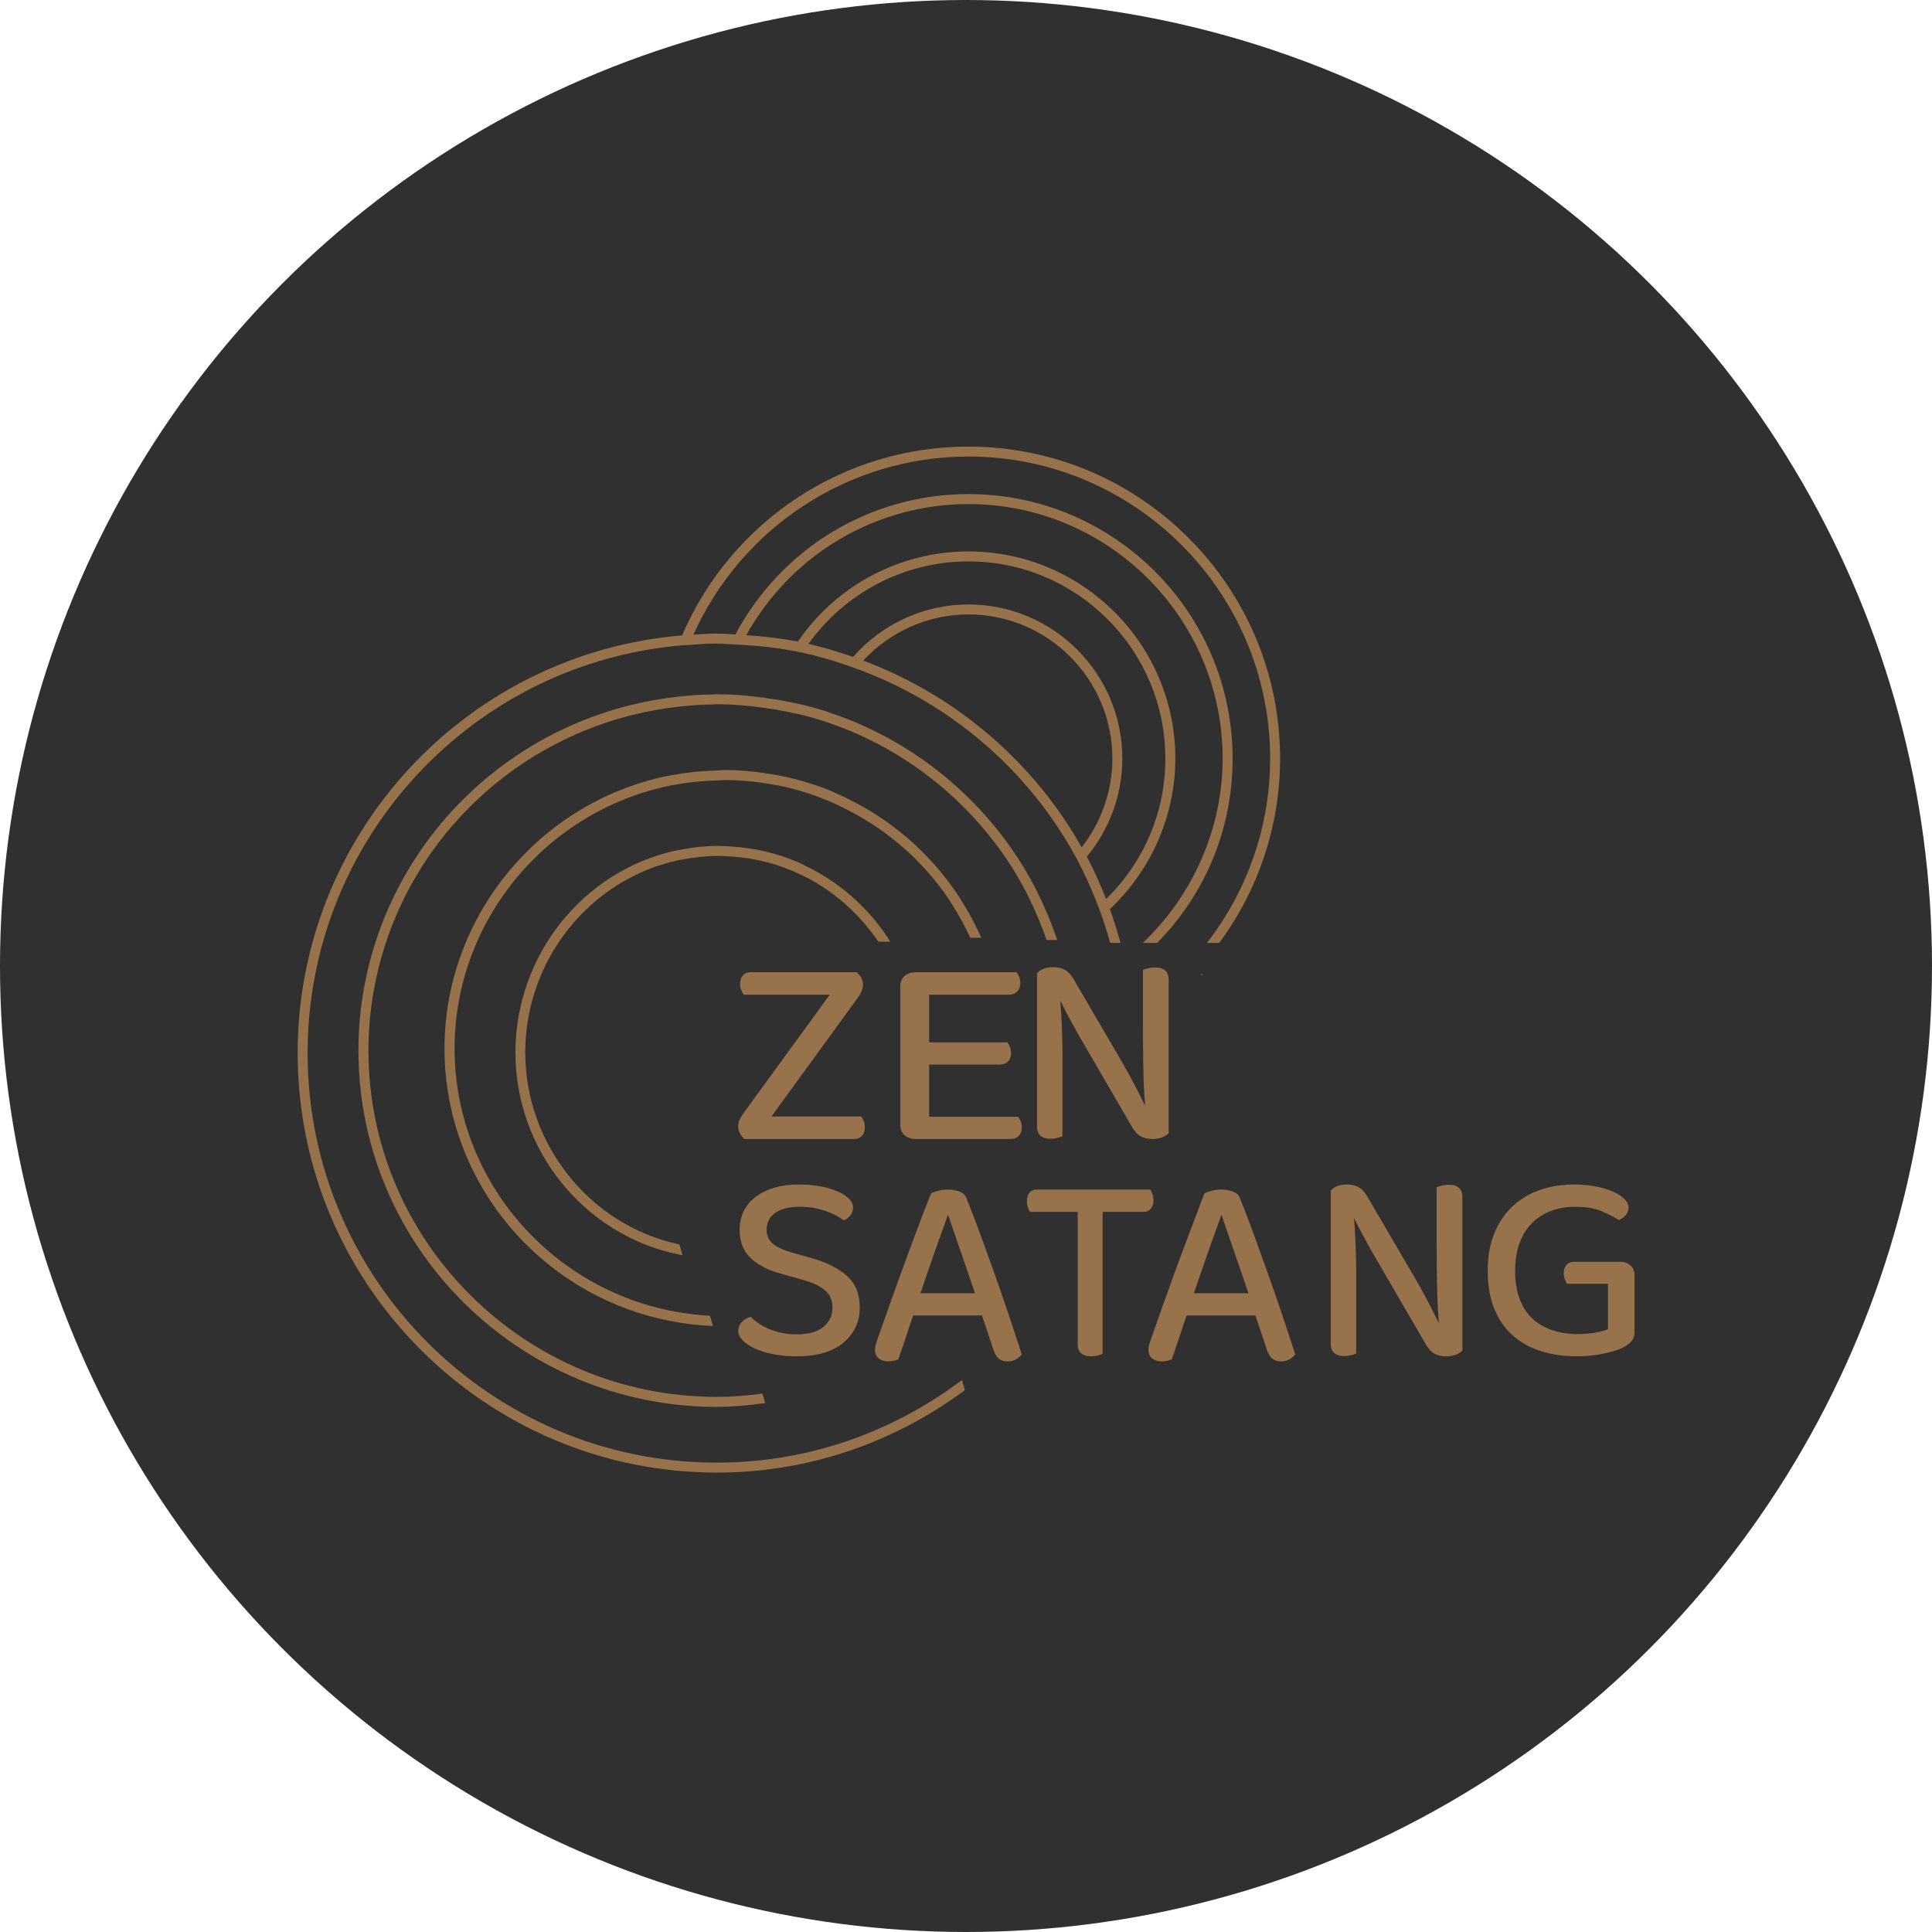
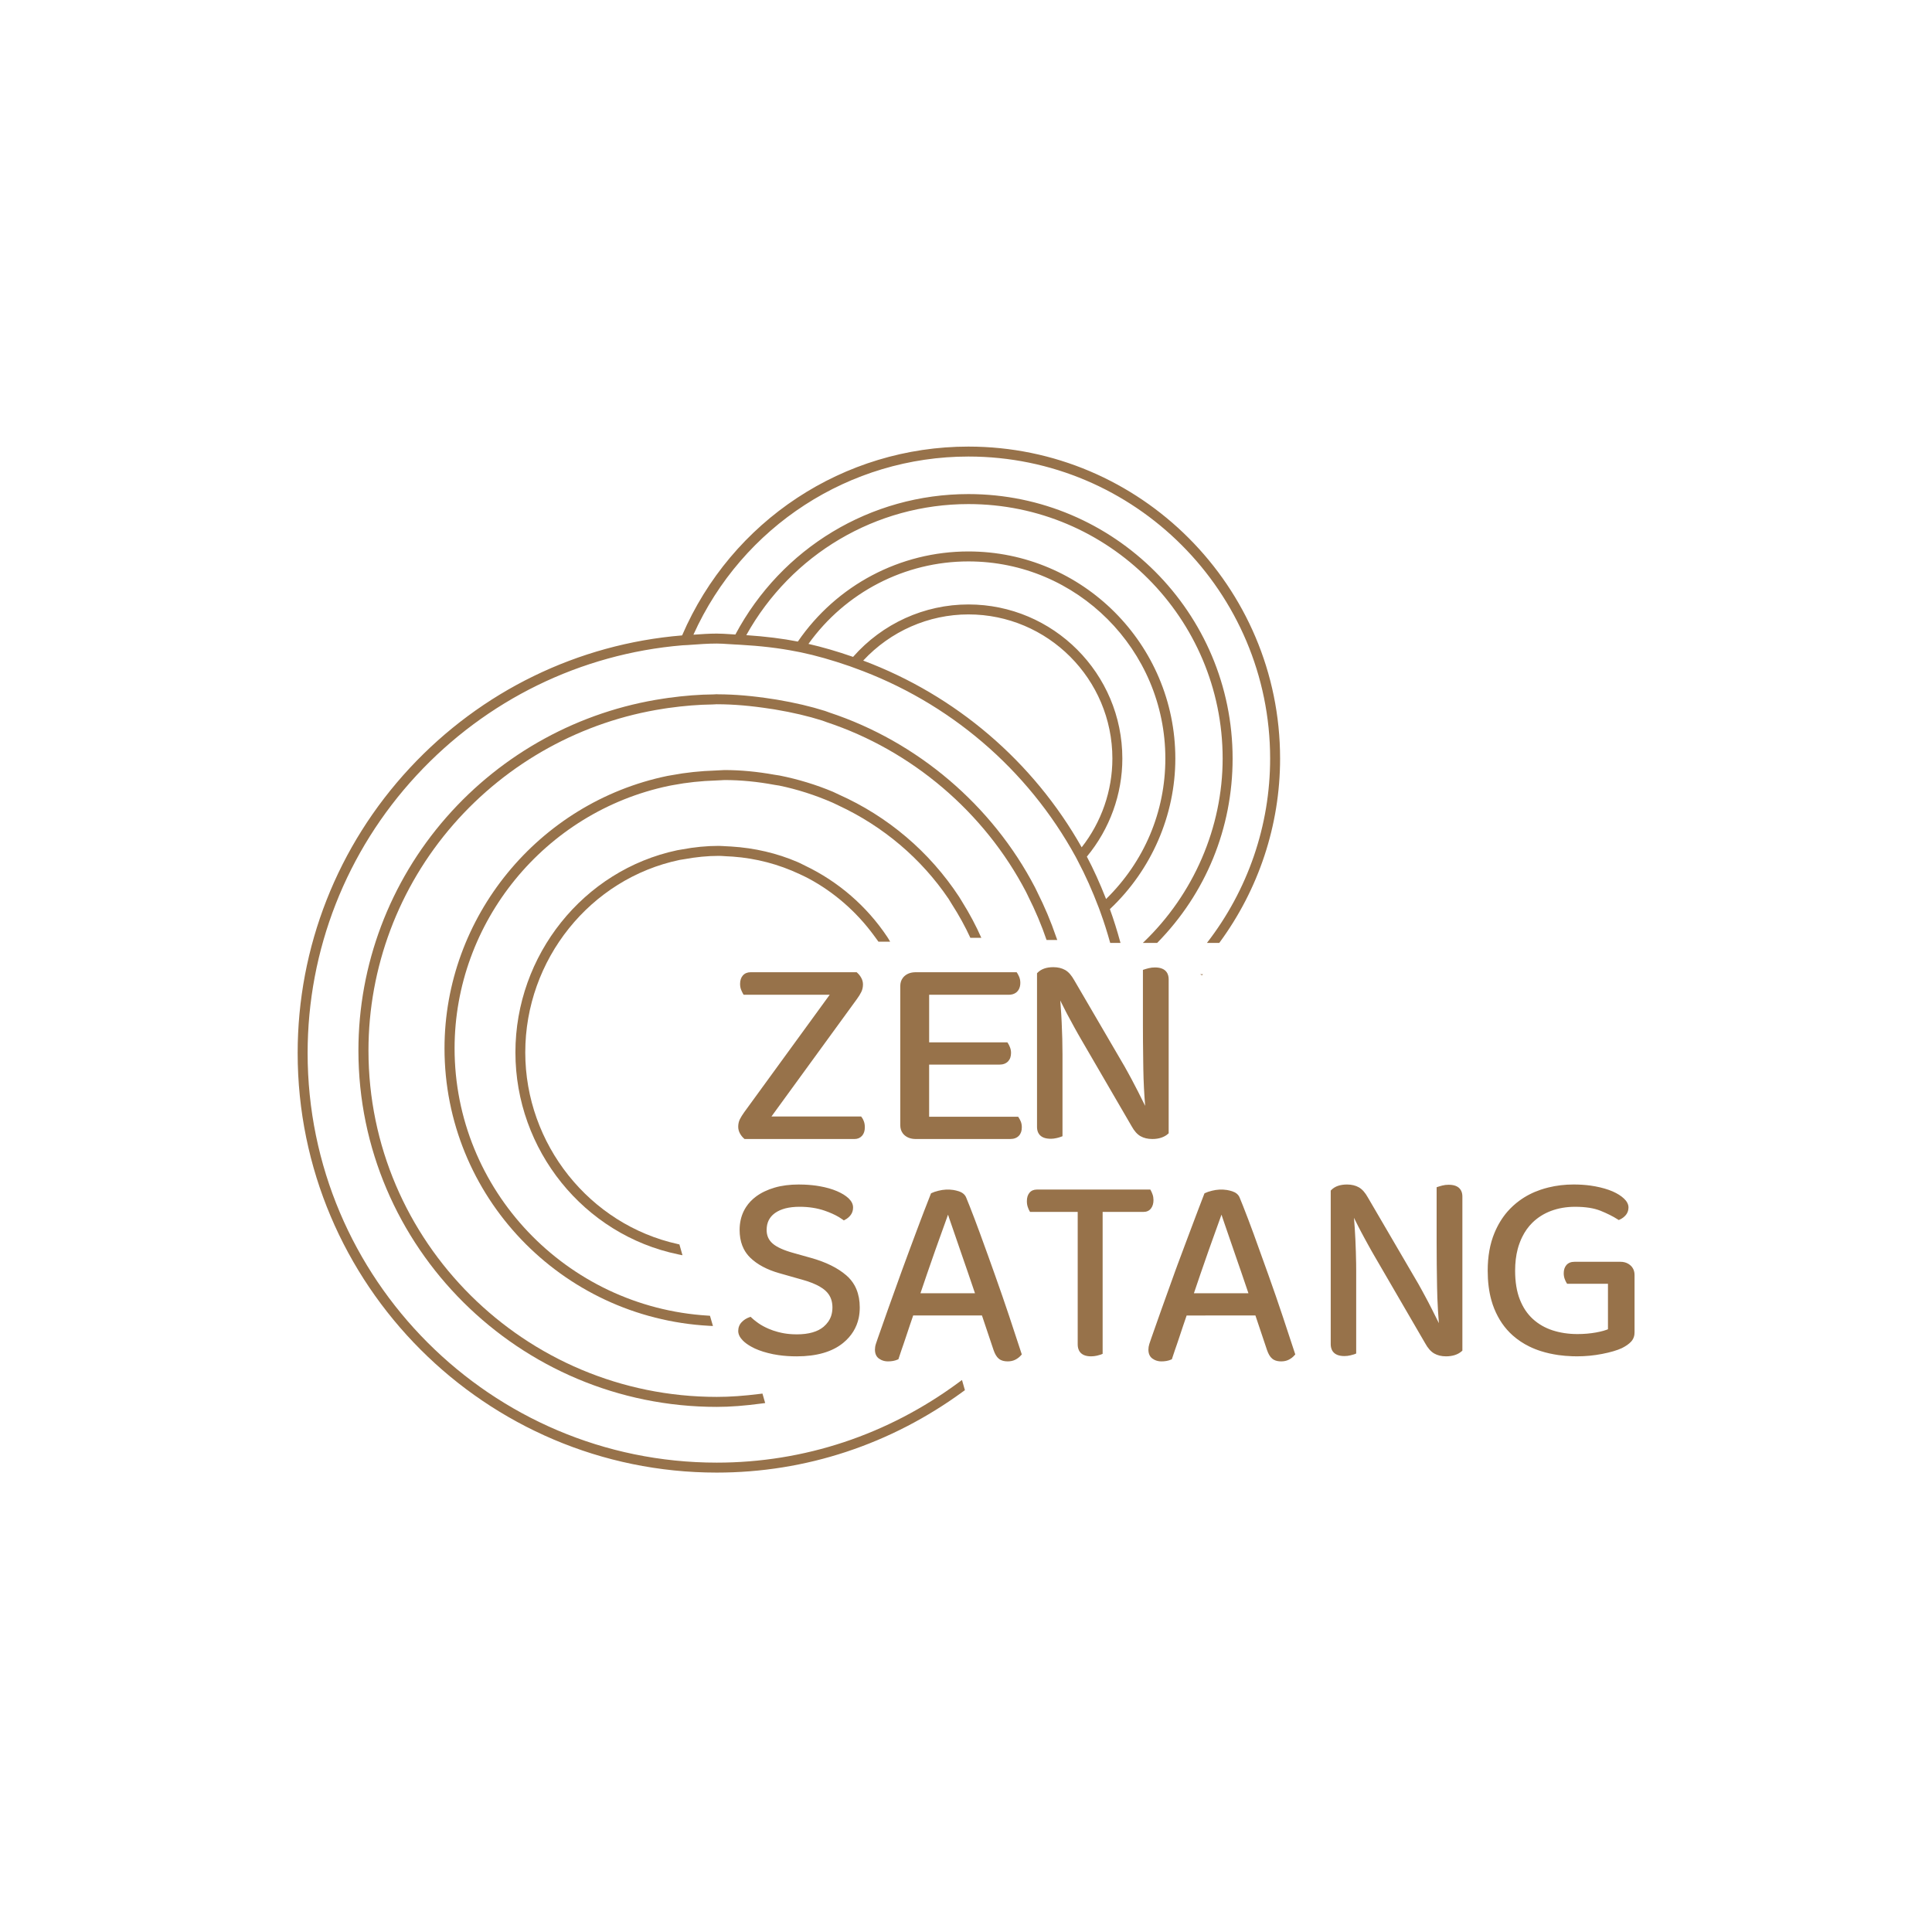
<svg xmlns="http://www.w3.org/2000/svg" width="104" height="104" viewBox="0 0 104 104">
  <g fill="none" fill-rule="evenodd">
    <g>
      <g transform="translate(-263 -1424) translate(263 1424)">
-         <circle cx="52" cy="52" r="52" fill="#303030" />
        <g fill="#97724A">
          <g>
            <path d="M30.08 45.364c-.03-.072-.064-.143-.101-.21-.112-.201-.26-.382-.44-.538-.464-.403-1.106-.72-1.906-.943l-.915-.257c-.272-.074-.508-.155-.7-.243-.189-.085-.34-.177-.45-.274-.217-.188-.323-.428-.323-.732 0-.05.003-.099.008-.146.004-.046.012-.091.021-.135.019-.086.048-.168.085-.243.019-.037.04-.073.064-.108.07-.104.164-.199.277-.28.039-.027.08-.053.122-.077.085-.048.179-.09.279-.124.05-.018.103-.034.157-.048.11-.028.229-.049.354-.063.126-.014.262-.022.404-.022.493 0 .946.07 1.347.208.298.102.56.22.778.35.07.042.138.087.2.132l.059.043.064-.034c.063-.032.12-.07.171-.113.052-.044.098-.093.138-.147.062-.085.102-.184.118-.294.005-.035.007-.072.007-.11 0-.087-.021-.174-.063-.257-.02-.04-.046-.08-.077-.12-.029-.038-.063-.076-.102-.114-.038-.036-.08-.071-.126-.105-.044-.034-.093-.067-.146-.1-.102-.062-.221-.123-.353-.18-.263-.113-.574-.202-.924-.264-.261-.047-.542-.076-.836-.088-.098-.004-.197-.006-.299-.006-.48 0-.916.056-1.298.168-.387.113-.724.275-1.002.481-.211.158-.389.343-.527.553-.046.07-.089.144-.127.22-.075.152-.133.315-.17.485-.038.17-.057.35-.057.538 0 .077.003.153.009.226.023.297.096.565.216.799.09.176.21.336.353.475.377.363.899.641 1.552.827l1.303.37c.07.02.137.04.202.061.193.063.367.132.517.206.05.025.097.05.143.075.133.076.248.158.34.245.06.056.114.117.158.182.136.194.204.432.204.709 0 .16-.023.31-.067.446-.074.225-.212.424-.41.592-.04.033-.082.064-.127.094-.044.029-.09.056-.14.082-.1.05-.21.093-.329.127-.24.07-.526.105-.847.105-.076 0-.15-.002-.222-.006-.212-.01-.417-.036-.606-.078-.063-.014-.125-.028-.185-.044-.18-.047-.346-.105-.497-.17-.102-.044-.199-.09-.287-.138-.044-.024-.087-.048-.128-.073-.041-.025-.081-.05-.12-.077-.038-.027-.076-.053-.111-.08-.106-.077-.2-.155-.278-.23l-.051-.048-.068.023c-.078.027-.153.063-.222.107-.068.044-.132.096-.19.157-.124.13-.187.291-.187.48 0 .129.048.26.143.386.03.04.065.081.104.121.115.117.267.229.453.331.06.034.125.067.193.1.137.063.289.12.453.172.162.05.341.096.531.135.096.02.194.036.296.05.3.044.63.066.979.066 1.07 0 1.91-.243 2.498-.724.444-.364.725-.818.837-1.348.036-.176.055-.364.055-.558 0-.181-.015-.355-.044-.517-.03-.163-.075-.318-.134-.461M36.461 45.577h-2.936c.11-.333.23-.682.355-1.045.144-.417.288-.828.43-1.235l.213-.597.206-.573.098-.272.183-.51.061.186.079.23.086.248.602 1.75.225.65c.134.383.267.775.398 1.168m1.846 1.247c-.122-.367-.248-.736-.377-1.109-.128-.372-.26-.747-.395-1.126-.237-.67-.491-1.374-.799-2.218-.197-.54-.388-1.041-.566-1.493l-.175-.433c-.03-.085-.082-.16-.152-.22-.034-.03-.074-.056-.117-.08-.042-.022-.089-.042-.139-.058-.094-.03-.19-.054-.288-.07-.264-.041-.542-.026-.8.04-.163.04-.284.081-.369.124l-.037.019-.015.039c-.115.29-.236.6-.362.929l-.193.507-.201.535-.408 1.095-.4 1.087c-.263.722-.51 1.41-.734 2.044l-.307.872-.246.697c-.04.11-.073.21-.102.302-.016.05-.029.102-.037.154-.008.05-.012.1-.012.15 0 .223.077.388.227.49.035.024.07.045.108.063.11.053.233.08.364.08.2 0 .37-.031.519-.096l.046-.02.015-.05c.042-.137.095-.294.156-.466l.103-.296.107-.317c.071-.218.146-.441.223-.669.057-.17.112-.328.164-.48l.026-.078h3.702l.624 1.86c.074.217.165.368.276.462.03.026.064.049.1.068.104.055.235.082.389.082.152 0 .29-.03.408-.091.059-.03.114-.064.165-.104.051-.04.099-.084.142-.133l.041-.047-.02-.06c-.192-.591-.41-1.254-.654-1.985M46.02 40.26c-.014-.044-.03-.083-.045-.118-.016-.036-.032-.067-.047-.094l-.03-.054h-6.106c-.172 0-.308.06-.4.175-.092.11-.138.26-.138.449 0 .12.016.224.048.314.03.09.06.159.092.213l.031.052h2.565v7.138c0 .238.093.637.72.637.055 0 .11-.003.164-.01.054-.006.107-.016.16-.028.078-.019.14-.036.186-.052l.046-.018.066-.027v-7.64h2.197c.041 0 .081-.003.118-.01.079-.015.148-.046.206-.092.03-.024.057-.051.08-.081.046-.059.08-.127.103-.205.011-.037.02-.078.025-.12.005-.04.008-.083.008-.13 0-.104-.016-.205-.048-.299M51.181 45.577h-2.936c.11-.333.23-.682.355-1.044.144-.418.288-.829.43-1.236l.213-.597.206-.573.098-.272.183-.509.062.185.078.23.688 1.999.225.649c.132.379.266.771.398 1.168m1.846 1.247c-.122-.367-.248-.736-.376-1.109-.13-.372-.26-.747-.396-1.126-.238-.672-.492-1.376-.798-2.218-.197-.538-.388-1.04-.567-1.493l-.175-.432c-.03-.086-.082-.16-.152-.221-.034-.03-.074-.056-.117-.08-.042-.022-.088-.041-.139-.058-.094-.03-.19-.054-.287-.07-.265-.041-.543-.026-.801.04-.163.04-.284.081-.368.124l-.038.019-.015.039c-.058.145-.168.433-.304.793l-.164.433-.424 1.126-.538 1.439-.133.362c-.263.722-.51 1.41-.734 2.044l-.308.872-.246.698c-.04.109-.073.21-.102.301-.016.051-.029.103-.037.154-.008.05-.012.1-.012.15 0 .223.077.388.228.49.034.024.07.045.107.063.11.053.233.08.364.08.2 0 .37-.031.52-.096l.045-.02.015-.05c.042-.135.094-.292.156-.466l.103-.296.107-.317.223-.669.164-.48.026-.076 3.702-.002.624 1.86c.074.217.165.368.277.462.03.026.063.049.1.068.103.055.234.082.388.082.152 0 .29-.03.408-.091.059-.03.114-.064.166-.104.05-.039.098-.084.14-.133l.043-.047-.02-.06c-.193-.591-.41-1.254-.655-1.985M61.962 39.736c-.121 0-.235.013-.34.04-.05.013-.093.024-.132.036-.04.011-.075.022-.105.033l-.074.025v3.02c0 .38.002.763.006 1.152.004.389.01.782.017 1.18.003.2.008.4.016.599.017.453.044.91.082 1.365l-.065-.13c-.1-.2-.208-.413-.32-.64-.112-.223-.233-.455-.36-.688l-.181-.334-.176-.317-2.721-4.658c-.035-.063-.072-.123-.109-.177-.037-.054-.076-.105-.116-.15-.081-.092-.168-.166-.26-.218-.177-.1-.391-.152-.636-.152-.372 0-.657.1-.847.295l-.031.033v8.273c0 .237.095.634.735.634.056 0 .113-.003.168-.01.055-.006.109-.016.163-.03.079-.018.142-.035.19-.052l.048-.018.067-.028v-4.428l-.003-.408c-.006-.41-.02-.845-.04-1.294-.02-.423-.046-.816-.076-1.174l.064.13.157.314.172.33.182.339c.062.114.125.23.19.346.064.117.126.229.187.336l.177.307 2.707 4.658c.034.062.07.122.108.177.076.11.157.202.241.273.044.037.09.069.136.095.177.101.391.152.636.152.085 0 .168-.006.247-.018.079-.011.155-.029.228-.052.073-.024.14-.053.2-.087.062-.034.118-.074.167-.118l.036-.033v-8.293c0-.1-.016-.192-.047-.27-.096-.242-.328-.365-.688-.365M71.84 44.18c-.027-.037-.06-.073-.097-.105-.036-.032-.074-.06-.115-.084-.12-.072-.26-.108-.415-.108h-2.485c-.183 0-.327.058-.43.173-.024.029-.046.06-.065.094-.036.065-.06.14-.072.225-.005.04-.008.083-.008.128 0 .053.004.106.013.155.008.05.02.098.038.145.033.091.066.161.1.214l.034.05h2.196v2.446l-.074.03c-.05.018-.106.036-.165.053-.12.034-.258.065-.412.093-.308.055-.642.084-.992.084-.482 0-.932-.068-1.34-.201-.405-.132-.761-.337-1.06-.61-.074-.068-.145-.141-.212-.22-.066-.076-.13-.16-.188-.247-.116-.174-.217-.37-.301-.583-.168-.425-.254-.947-.254-1.551 0-.425.047-.817.139-1.165.03-.116.067-.229.108-.337.04-.108.085-.213.134-.312.144-.293.326-.549.54-.761.286-.282.628-.499 1.017-.644.393-.146.825-.22 1.283-.22.141 0 .277.004.404.013s.249.023.363.04l.166.03c.107.022.208.049.302.08.047.015.092.03.135.048.36.145.674.302.934.468l.052.034.058-.025c.03-.014.061-.03.09-.047.03-.017.058-.035.085-.056.054-.04.104-.088.15-.142.07-.086.116-.186.133-.296.006-.036.01-.074.01-.113 0-.042-.006-.084-.017-.126-.021-.08-.062-.16-.123-.239-.029-.036-.063-.073-.102-.11-.037-.037-.079-.072-.124-.106-.087-.068-.19-.132-.306-.193-.057-.03-.118-.06-.183-.088-.258-.112-.57-.203-.926-.27-.09-.017-.182-.032-.276-.045-.28-.038-.582-.057-.899-.057-.47 0-.925.054-1.354.16-.144.035-.287.077-.426.124-.417.141-.803.34-1.145.593-.114.084-.225.175-.33.271-.053.048-.105.098-.155.15-.05.051-.1.104-.147.159-.282.324-.518.71-.7 1.147-.243.581-.366 1.266-.366 2.035 0 .584.066 1.118.197 1.587.043.157.095.31.153.454.116.288.26.556.424.796.165.24.358.457.572.648.267.237.57.44.9.6.198.097.41.181.631.25.073.023.148.045.223.065.15.04.306.075.463.103.08.015.16.028.24.04.241.034.494.055.752.064.086.003.174.004.262.004.45 0 .902-.043 1.346-.13.221-.043.422-.091.595-.142.176-.051.33-.107.462-.168.217-.108.386-.226.502-.352.092-.1.15-.221.173-.359.007-.044.01-.091.01-.14V44.59c0-.157-.041-.295-.124-.408M30.363 36.102l-.032-.042h-4.826l4.602-6.324c.1-.138.178-.265.232-.375.06-.12.092-.258.092-.41 0-.125-.032-.244-.093-.354-.057-.105-.13-.197-.217-.274l-.03-.028h-5.706c-.175 0-.316.058-.42.174-.099.113-.149.265-.149.454 0 .12.02.23.058.322.033.08.067.151.101.21l.032.053h4.633l-4.603 6.325c-.1.14-.175.263-.232.374-.059.12-.09.258-.09.409 0 .123.032.242.093.356.06.108.133.2.218.274l.031.027h5.92c.165 0 .3-.058.405-.174.099-.112.149-.265.149-.454 0-.122-.016-.226-.05-.318-.033-.093-.071-.167-.118-.225M32.669 37.069c.077.068.168.12.27.154.099.033.211.05.333.05h5.087c.198 0 .355-.059.466-.176.053-.057.093-.125.12-.203.024-.073.036-.157.036-.25 0-.058-.004-.113-.013-.163-.009-.053-.023-.103-.042-.15-.036-.083-.071-.15-.106-.203l-.036-.054h-4.792v-2.806h3.786c.197 0 .353-.059.465-.176.053-.057.094-.125.12-.202.025-.074.038-.158.038-.25 0-.054-.005-.106-.014-.156-.01-.05-.024-.1-.042-.146-.034-.089-.07-.16-.106-.215l-.036-.054h-4.21v-2.561h4.285c.148 0 .274-.035.375-.104.034-.023.065-.05.093-.082.026-.03.05-.062.07-.097.056-.1.085-.22.085-.36 0-.109-.019-.21-.055-.305-.024-.058-.05-.112-.086-.176l-.021-.035-.036-.054h-5.431c-.122 0-.235.017-.334.05-.102.034-.192.086-.27.155-.038.034-.072.072-.1.112-.086.118-.129.261-.129.426v7.492c0 .165.043.308.128.426.029.04.063.078.102.113M40.232 37.223c.13.036.303.047.47.027.055-.007.11-.017.164-.03l.135-.036c.04-.012.074-.023.1-.034l.07-.027v-4.43c0-.524-.015-1.097-.044-1.703l-.023-.437c-.015-.257-.033-.503-.052-.736l.063.128c.075.154.158.315.243.48l.086.164c.12.225.243.454.372.686.064.118.127.23.188.337.06.107.12.21.176.306l2.708 4.658c.142.261.305.444.483.545.176.101.39.152.638.152.173 0 .333-.023.474-.07.147-.049.271-.118.367-.205l.037-.033v-8.293c0-.237-.096-.634-.736-.634-.12 0-.235.013-.339.04-.05.012-.093.024-.132.035l-.104.032-.075.025v3.022c0 .513.004 1.067.014 1.742l.002.176.006.414c.011.652.044 1.311.098 1.964l-.065-.13-.155-.31c-.053-.106-.109-.216-.165-.331-.113-.223-.233-.454-.359-.688l-.182-.333c-.06-.108-.117-.214-.176-.318L41.8 28.72c-.036-.064-.073-.123-.11-.177-.075-.11-.156-.202-.24-.273-.043-.036-.089-.068-.135-.095-.178-.1-.392-.152-.637-.152-.37 0-.654.1-.846.295l-.032.032v8.274c0 .05.004.098.012.142.04.233.185.391.42.457" transform="translate(16 24) translate(.023 .04)" />
            <path d="M31.733 26.386c-1.1-1.646-2.627-2.97-4.419-3.827l-.143-.071c-.087-.044-.174-.088-.264-.126-1.11-.476-2.311-.756-3.569-.834-.096-.006-.192-.012-.289-.015l-.15-.009c-.076-.005-.153-.01-.23-.01-.651 0-1.305.063-2 .194l-.1.017c-.048.007-.096.015-.143.025-5.044 1.07-8.704 5.647-8.704 10.882 0 5.249 3.685 9.82 8.762 10.871l.231.048-.165-.583-.083-.019c-4.76-1.046-8.215-5.385-8.215-10.317 0-4.996 3.495-9.354 8.31-10.362.041-.008.083-.014.125-.02.038-.005.076-.01.114-.018.655-.12 1.266-.18 1.867-.18.1 0 .196.007.299.014l.178.011.068.003c.072.003.144.006.215.012 1.253.092 2.464.41 3.6.945l.04.019c.143.067.29.136.43.211 1.37.732 2.589 1.795 3.525 3.074l.09.122c.052.07.102.138.15.207h.63l-.005-.01c-.05-.086-.1-.172-.155-.254" transform="translate(16 24) translate(.023 .04)" />
            <path d="M35.707 24.4c-.034-.057-.068-.113-.103-.167-1.59-2.421-3.832-4.326-6.483-5.507l-.127-.06c-.056-.029-.113-.056-.171-.081-.919-.386-1.89-.681-2.884-.879-.049-.01-.099-.017-.149-.023-.037-.005-.075-.01-.111-.017-.946-.17-1.829-.254-2.7-.254-.043 0-.084.003-.126.006-.03.003-.062.005-.094.005-.048.001-.096.004-.144.007-.036.002-.072.005-.109.006-.824.026-1.617.11-2.357.25-.035.007-.071.012-.107.018-.048.008-.095.015-.143.025-6.95 1.44-11.994 7.607-11.994 14.665 0 7.939 6.257 14.499 14.245 14.935l.205.01-.16-.551-.102-.007c-7.652-.463-13.646-6.783-13.646-14.387 0-6.788 4.85-12.73 11.532-14.13l.14-.027c.034-.006.068-.011.101-.018.72-.138 1.498-.221 2.31-.246.04-.001.079-.003.118-.006.043-.003.087-.006.13-.006.036 0 .07-.003.105-.006.032-.002.063-.005.096-.005.866 0 1.77.087 2.686.258.041.008.083.014.125.02.044.006.088.012.13.02.968.2 1.938.51 2.884.923.062.027.122.057.182.087l.136.065c2.403 1.121 4.45 2.857 5.917 5.022.031.046.06.095.088.143.026.044.051.087.079.13.39.605.726 1.217 1.005 1.824h.59c-.284-.645-.628-1.294-1.027-1.931l-.067-.111" transform="translate(16 24) translate(.023 .04)" />
            <path d="M40.868 26.501c-.014-.037-.028-.074-.04-.111-.277-.815-.622-1.633-1.025-2.432l-.047-.097c-.02-.043-.04-.086-.062-.127-2.3-4.422-6.335-7.854-11.069-9.418l-.103-.038c-.044-.017-.088-.034-.133-.048-.773-.244-1.616-.442-2.578-.605-.051-.01-.102-.017-.154-.024l-.095-.014c-1.057-.166-2.01-.248-2.914-.252-.01 0-.021 0-.032-.002-.051-.004-.103-.002-.155.003l-.073.004c-.755.006-1.551.067-2.433.187-.054.007-.107.016-.16.024l-.1.015c-4.52.674-8.672 2.943-11.691 6.39-3.052 3.483-4.733 7.942-4.733 12.555 0 10.577 8.654 19.182 19.29 19.182.721 0 1.496-.059 2.438-.185l.168-.022-.147-.51-.124.016c-.887.111-1.629.163-2.334.163-10.339 0-18.75-8.364-18.75-18.644 0-4.47 1.625-8.794 4.576-12.175 2.919-3.344 6.936-5.555 11.312-6.226l.074-.012c.06-.01.121-.019.182-.027.851-.119 1.627-.18 2.37-.19.041 0 .082-.004.122-.006.038-.003.08-.003.113-.006l.023.001c.878.001 1.817.081 2.87.245l.095.013.15.024c.946.159 1.776.354 2.539.595.04.013.077.028.116.042.038.015.077.03.116.043 4.592 1.522 8.507 4.854 10.74 9.142.02.038.039.077.057.116l.05.105c.394.78.729 1.576.997 2.364h.576l-.022-.058zM48.679 28.459L48.736 28.403 48.582 28.403z" transform="translate(16 24) translate(.023 .04)" />
            <path d="M36.108 6.181c5.845 0 10.6 4.76 10.6 10.61 0 2.87-1.133 5.545-3.191 7.563-.338-.859-.677-1.608-1.034-2.281 1.231-1.487 1.91-3.358 1.91-5.281 0-4.574-3.717-8.294-8.285-8.294-2.374 0-4.63 1.028-6.21 2.822-.858-.298-1.647-.527-2.402-.699 1.995-2.784 5.198-4.44 8.612-4.44m-5.665 5.339c1.47-1.581 3.52-2.486 5.665-2.486 4.273 0 7.749 3.48 7.749 7.758 0 1.73-.586 3.418-1.653 4.779-2.613-4.624-6.775-8.182-11.76-10.051M36.107 0c-6.712 0-12.752 3.987-15.412 10.164-5.604.462-10.807 2.994-14.658 7.136C2.144 21.488 0 26.94 0 32.648 0 45.1 10.12 55.23 22.56 55.23c4.779 0 9.37-1.514 13.277-4.378l.081-.06-.157-.547-.167.124c-3.828 2.83-8.335 4.325-13.034 4.325-12.144 0-22.024-9.89-22.024-22.046 0-5.554 2.08-10.862 5.858-14.945 3.755-4.06 8.84-6.547 14.319-7.006.045-.004.091-.005.137-.007.043-.002.086-.003.128-.006l.166-.012c.462-.034.94-.069 1.416-.069.2 0 .402.014.597.027.122.009.243.017.366.022l.265.014c1.133.063 2.126.18 3.036.36l.114.022c.048.008.095.017.142.027.811.17 1.676.415 2.645.75.045.016.09.032.134.05l.105.038c5.096 1.83 9.329 5.443 11.92 10.176.023.04.043.081.064.123l.056.109c.395.742.764 1.567 1.127 2.52l.059.162.031.086c.18.492.35 1.027.518 1.628h.554c-.182-.667-.37-1.265-.571-1.818 2.239-2.107 3.523-5.056 3.523-8.107 0-6.147-4.996-11.147-11.137-11.147-3.673 0-7.097 1.812-9.183 4.851-.828-.162-1.74-.275-2.775-.345 2.424-4.358 6.984-7.056 11.958-7.056 7.546 0 13.684 6.144 13.684 13.697 0 3.697-1.553 7.302-4.261 9.892l-.035.033h.772c2.621-2.666 4.06-6.175 4.06-9.925 0-7.85-6.379-14.235-14.22-14.235-5.262 0-10.06 2.895-12.546 7.56-.094-.006-.189-.011-.283-.018-.234-.015-.475-.032-.72-.032-.411 0-.82.029-1.215.057l-.04.002c2.63-5.834 8.415-9.59 14.804-9.59 8.955 0 16.24 7.292 16.24 16.256 0 3.61-1.199 7.082-3.401 9.925h.664c2.12-2.877 3.273-6.339 3.273-9.925C52.884 7.532 45.358 0 36.108 0" transform="translate(16 24) translate(.023 .04)" />
          </g>
        </g>
      </g>
    </g>
  </g>
</svg>